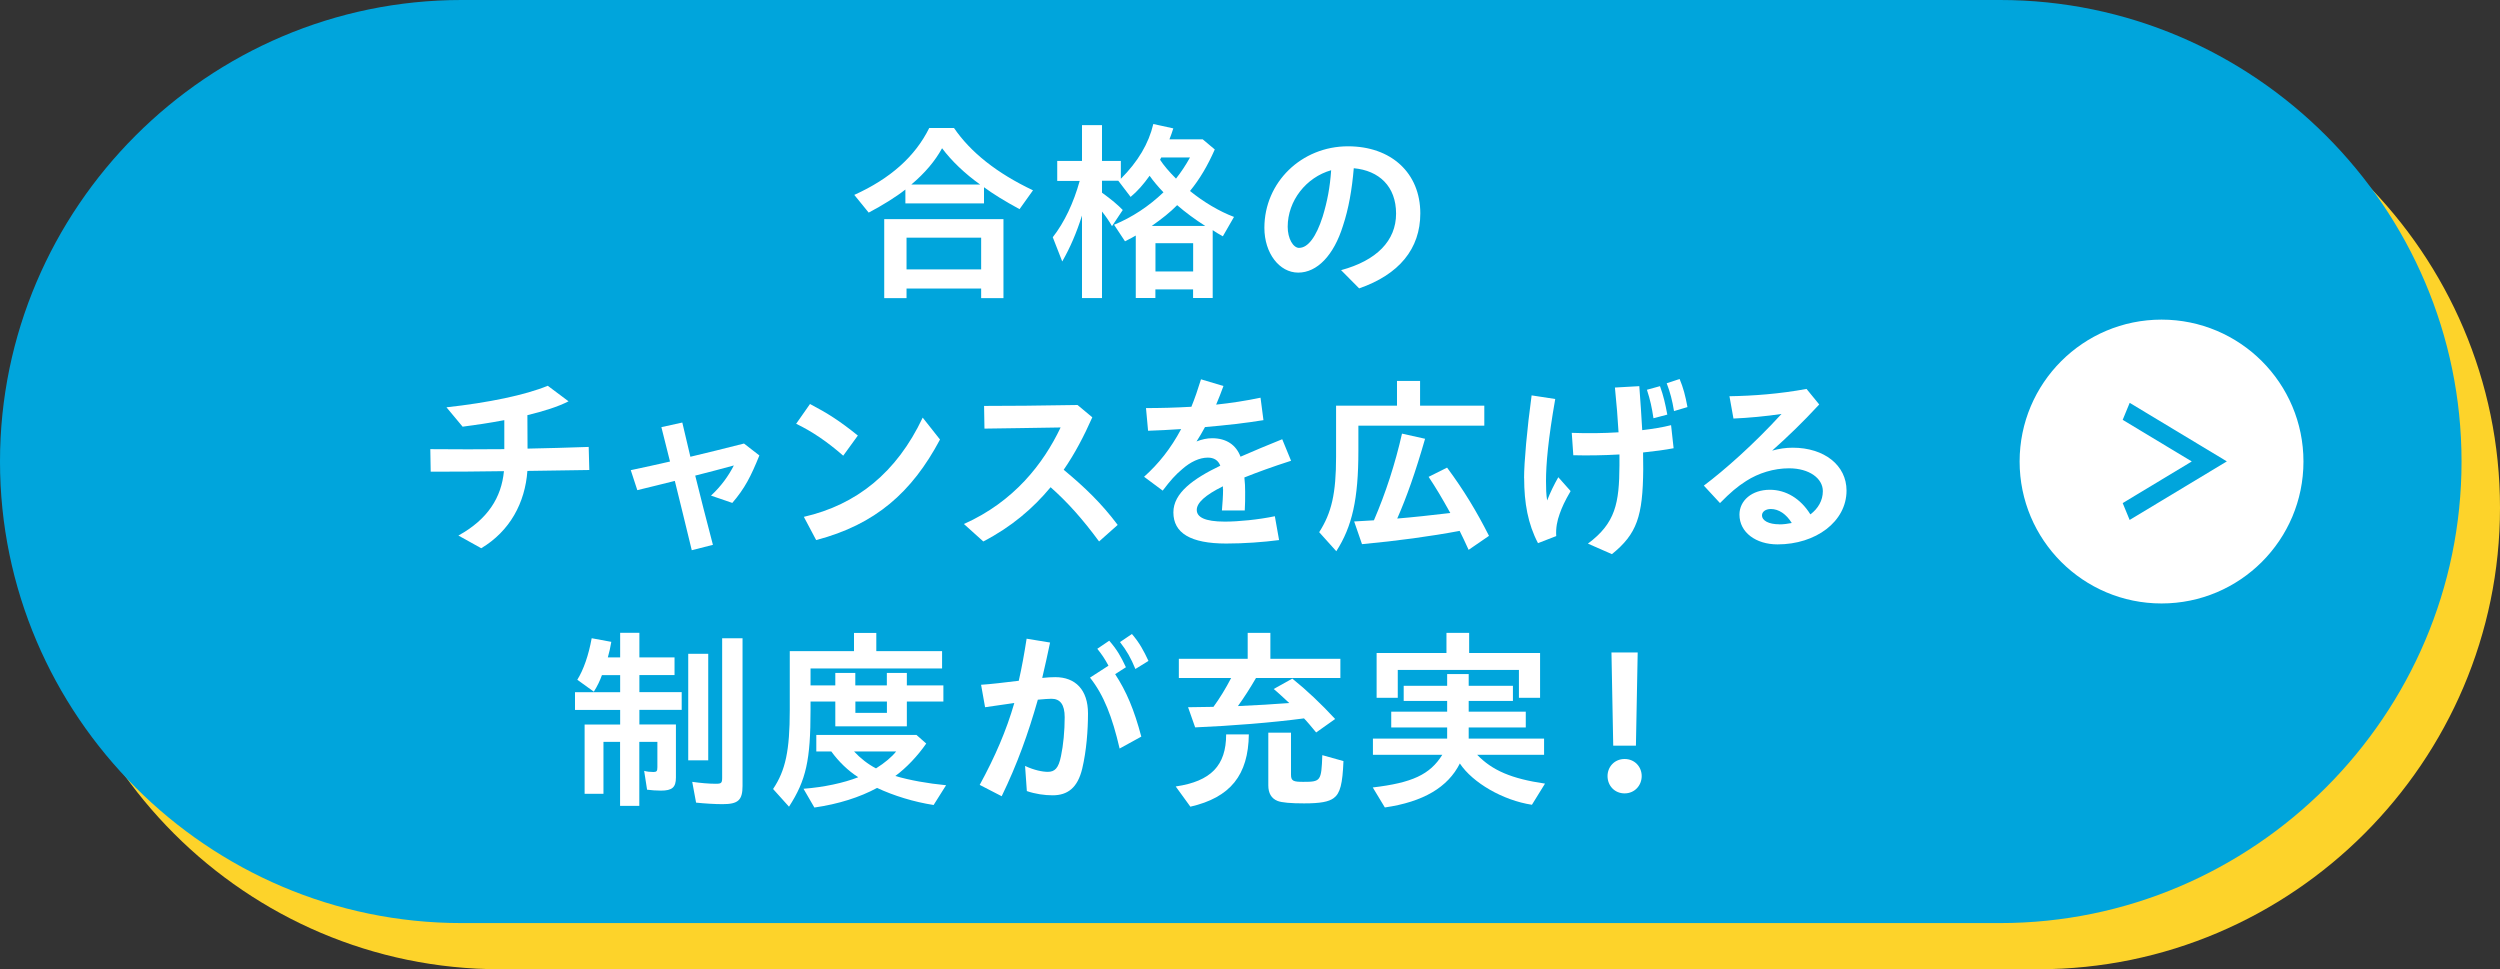
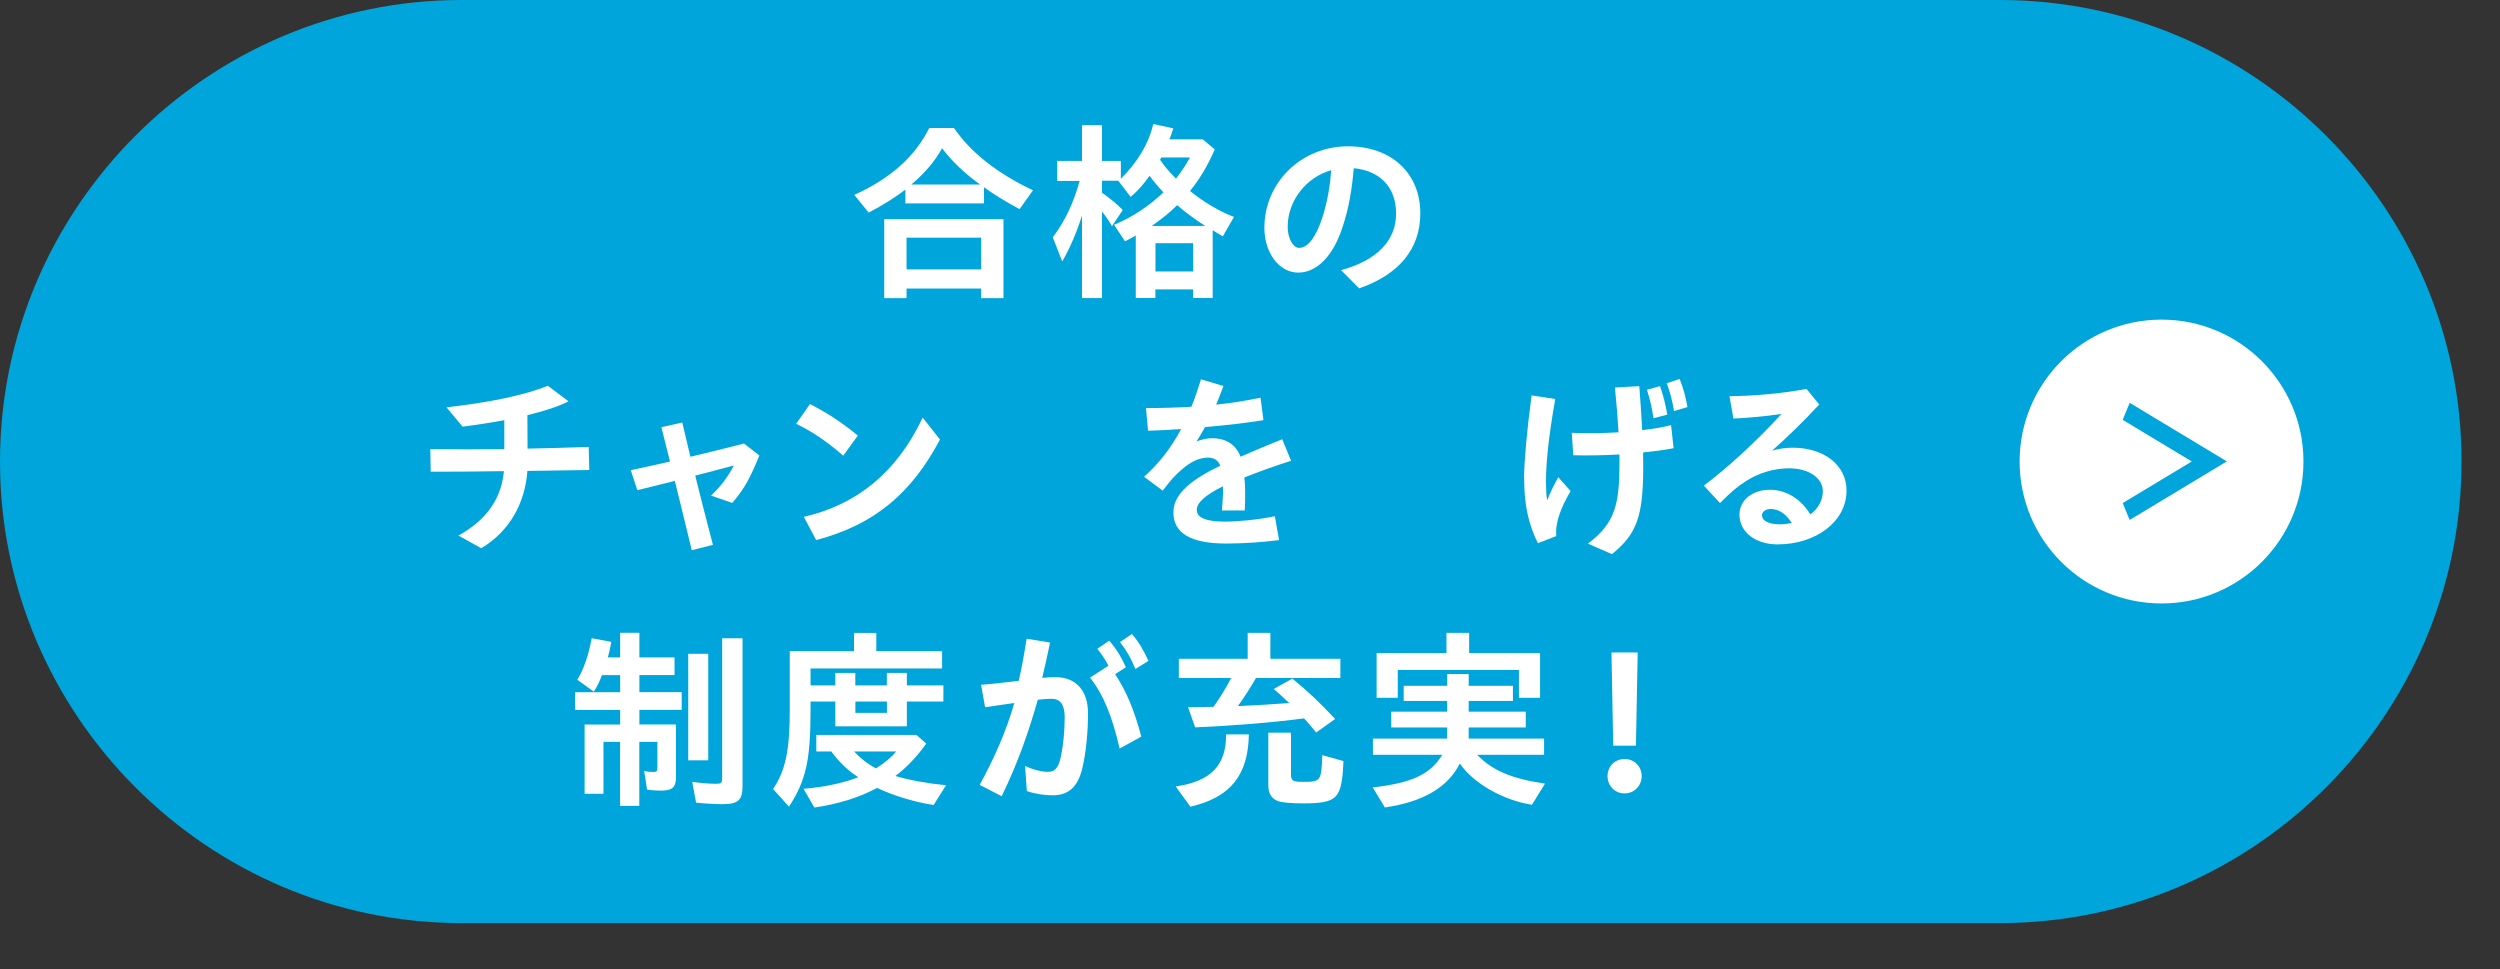
<svg xmlns="http://www.w3.org/2000/svg" id="b" data-name="レイヤー_2" viewBox="0 0 325 126">
  <rect x="0" y="0" width="325" height="126" fill="#333333" stroke="none" />
  <defs>
    <style>
      .d {
        fill: #fdd32a;
      }

      .e {
        fill: #fff;
      }

      .f {
        fill: #00a5dc;
      }
    </style>
  </defs>
  <g id="c" data-name="レイアウト">
-     <path class="d" d="M325,66c0,33-27,60-60,60H65c-33,0-60-27-60-60h0C5,33,32,6,65,6h200c33,0,60,27,60,60h0Z" />
    <path class="f" d="M320,60c0,33-27,60-60,60H60C27,120,0,93,0,60h0C0,27,27,0,60,0h200c33,0,60,27,60,60h0Z" />
    <g>
      <circle class="e" cx="281" cy="60" r="18.45" />
      <path class="f" d="M276.86,67.61l-.91-2.21,8.98-5.41-8.98-5.41.91-2.21,12.63,7.61-12.63,7.61Z" />
    </g>
    <g>
      <path class="e" d="M111.05,25.34c4.7-2.12,7.92-5,9.75-8.7h3.22c2.17,3.17,5.57,5.87,10.27,8.1l-1.75,2.45c-1.97-1.07-3.42-1.97-4.62-2.85v2.1h-10.22v-1.8c-1.2.95-2.97,2.05-4.77,3l-1.87-2.3ZM114.95,28.49h15.5v10.27h-2.9v-1.25h-9.7v1.25h-2.9v-10.27ZM127.55,35.02v-4.12h-9.7v4.12h9.7ZM127.42,23.99c-1.97-1.4-3.72-3.07-4.95-4.72-.9,1.65-2.22,3.22-4,4.72h8.95Z" />
      <path class="e" d="M140.66,28.02c-.72,2.27-1.55,4.2-2.57,5.97l-1.23-3.15c1.52-1.95,2.7-4.45,3.5-7.32h-2.92v-2.6h3.22v-4.65h2.6v4.65h2.45v2.32c2.22-2.22,3.62-4.57,4.22-7.12l2.6.57c-.15.47-.3.92-.5,1.42h4.32l1.57,1.32c-.92,2.1-1.95,3.85-3.22,5.4,1.75,1.42,3.8,2.65,5.72,3.37l-1.45,2.52c-.5-.28-1-.57-1.32-.8v8.82h-2.55v-1.12h-4.9v1.12h-2.55v-8.12c-.3.17-.72.42-1.4.75l-1.42-2.15c2.35-.97,4.52-2.4,6.42-4.22-.65-.67-1.35-1.5-1.8-2.15-.8,1.12-1.57,2-2.47,2.75l-1.6-2.1h-2.12v1.55c1.25.9,2.07,1.6,2.7,2.25l-1.4,2.1c-.35-.62-.82-1.3-1.3-1.9v11.25h-2.6v-10.75ZM156.68,29.37c-1.27-.8-2.65-1.82-3.65-2.7-.9.92-1.95,1.75-3.3,2.7h6.95ZM155.11,35.29v-3.67h-4.9v3.67h4.9ZM154.71,20.47h-3.75l-.15.3c.45.7,1.17,1.55,2.07,2.45.65-.82,1.27-1.75,1.82-2.75Z" />
      <path class="e" d="M174.34,35.12c4.62-1.25,7.15-3.82,7.15-7.35s-2.2-5.6-5.5-5.9c-.23,2.77-.67,5.27-1.4,7.47-1.2,3.87-3.37,6.1-5.82,6.1s-4.4-2.52-4.4-5.82c0-5.92,4.82-10.6,10.87-10.6,5.6,0,9.4,3.45,9.4,8.72,0,4.62-2.77,7.95-7.95,9.75l-2.35-2.37ZM168.9,32.22c1.12,0,2.2-1.4,3.05-4.07.6-1.97.95-3.8,1.1-6.02-3.25.92-5.65,3.97-5.65,7.35,0,1.52.7,2.75,1.5,2.75Z" />
      <path class="e" d="M55.94,58.39c3.37.03,6.5.03,9.62,0v-3.77c-1.95.37-3.85.65-5.42.85l-2.1-2.52c5.47-.6,10.27-1.6,13.17-2.8l2.7,2.02c-1.35.7-3.27,1.3-5.35,1.8l.02,4.35c2.52-.05,5.12-.12,7.95-.22l.08,3c-2.87.05-5.5.08-8.05.12-.3,4.15-2.27,7.82-6,10.05l-2.97-1.65c3.82-2.1,5.6-4.95,5.92-8.37-3.17.05-6.27.07-9.52.07l-.05-2.92Z" />
      <path class="e" d="M87.72,62.52c-1.72.42-3.37.85-4.87,1.2l-.85-2.6c1.67-.35,3.35-.72,5.1-1.12l-1.12-4.47,2.72-.6,1.05,4.45c2.15-.52,4.45-1.07,6.97-1.72l2,1.55c-1.1,2.7-1.87,4.25-3.52,6.17l-2.77-.95c1.32-1.22,2.27-2.55,2.97-3.92-1.65.45-3.35.9-5.02,1.32.65,2.6,1.4,5.6,2.3,9l-2.75.7c-.82-3.37-1.55-6.4-2.2-9Z" />
      <path class="e" d="M103.5,55.09l1.8-2.57c2.32,1.22,3.82,2.17,6.22,4.1l-1.9,2.62c-2.12-1.85-4.05-3.15-6.12-4.15ZM104.5,67.19c6.85-1.57,12.07-5.75,15.45-12.9l2.25,2.85c-3.65,6.87-8.4,11.05-16.1,13.07l-1.6-3.02Z" />
-       <path class="e" d="M125.31,68.12c6.5-2.9,10.32-7.82,12.57-12.55-3.62.05-6.92.12-9.9.15l-.05-2.95c3.25,0,7-.03,12.15-.12l1.92,1.6c-1.07,2.42-2.27,4.72-3.72,6.82,2.77,2.3,4.9,4.35,7.02,7.17l-2.42,2.15c-2.17-2.95-4.12-5.12-6.3-7.05-2.3,2.77-5.12,5.17-8.75,7.05l-2.52-2.27Z" />
      <path class="e" d="M158.98,63.62v-.4c-2.32,1.15-3.4,2.15-3.4,3.07s1,1.52,3.65,1.52c1.75,0,4.35-.25,6.5-.7l.55,3.1c-2.07.27-4.57.45-6.87.45-4.65,0-6.87-1.37-6.87-4.05,0-2.52,2.57-4.37,6.1-6.07-.27-.7-.82-1.05-1.62-1.05-1.1,0-2.27.57-3.3,1.47-.97.82-1.52,1.45-2.57,2.82l-2.42-1.8c1.9-1.7,3.47-3.67,4.82-6.2-1.55.1-3,.18-4.3.22l-.27-2.95c1.82,0,3.82-.05,5.9-.17.45-1.1.85-2.27,1.25-3.57l2.92.87c-.3.82-.62,1.65-.95,2.42,1.92-.2,3.87-.5,5.77-.9l.38,2.92c-2.25.37-4.92.67-7.6.9-.35.65-.7,1.25-1.1,1.87.67-.27,1.37-.42,2.02-.42,1.87,0,3.12.87,3.7,2.4,1.72-.75,3.55-1.52,5.42-2.27l1.15,2.8c-2.4.77-4.4,1.5-6.07,2.17.08.67.1,1.3.1,1.87,0,.97,0,1.6-.05,2.42h-2.97c.08-.92.15-1.95.15-2.77Z" />
-       <path class="e" d="M171.49,69.19c1.62-2.52,2.2-5.05,2.2-9.8v-6.65h7.92v-3.22h3v3.22h8.35v2.6h-16.37v3.27c0,6.27-.8,9.82-2.87,13.05l-2.22-2.47ZM189.73,69.02c-3.72.7-8.12,1.3-12.67,1.72l-1.02-2.95,2.57-.15c1.52-3.52,2.77-7.37,3.65-11.27l3,.67c-1.25,4.35-2.4,7.6-3.62,10.37,1.87-.15,4.65-.45,6.9-.72-1.15-2.07-1.87-3.27-2.82-4.7l2.4-1.2c2.15,2.9,3.82,5.65,5.45,8.87l-2.65,1.82c-.48-1.07-.8-1.72-1.17-2.47Z" />
      <path class="e" d="M198.13,62.17c0-2.07.38-6.35.98-10.77l3.07.47c-.92,5.25-1.2,8.47-1.2,10.67,0,.9.02,1.77.15,2.52.38-1,.92-2.1,1.45-3.02l1.6,1.8c-.77,1.32-1.12,2.1-1.42,2.95-.33.9-.52,1.87-.45,2.9l-2.37.92c-1.3-2.47-1.8-5.22-1.8-8.45ZM204.31,56.27c2.07.08,4.15.05,6.1-.07-.1-1.75-.25-3.7-.47-5.82l3.17-.18c.15,2,.28,3.92.38,5.72,1.4-.17,2.67-.37,3.75-.65l.33,3c-1.15.22-2.52.4-3.97.55.02.77.02,1.5.02,2.17-.05,6.15-.82,8.42-4.07,11.05l-3.12-1.37c3.6-2.67,4.07-5.27,4.1-10.17v-1.42c-2.1.12-4.2.15-6,.1l-.2-2.9ZM214.1,50.67l1.7-.47c.47,1.32.67,2.22.95,3.7l-1.8.47c-.2-1.35-.42-2.4-.85-3.7ZM216.68,49.82l1.67-.55c.47,1.12.75,2.17,1.02,3.65l-1.75.52c-.22-1.37-.5-2.45-.95-3.62Z" />
      <path class="e" d="M226.13,66.89c0-1.82,1.62-3.22,3.95-3.22,2.1,0,4,1.15,5.27,3.2,1-.75,1.62-1.8,1.62-3.02,0-1.65-1.75-2.97-4.4-2.97-1.97,0-3.97.62-5.57,1.65-1.17.75-2.02,1.47-3.4,2.87l-2.1-2.27c2.67-2,6.52-5.4,10.1-9.32-1.97.3-4.32.52-6.25.6l-.52-2.9c3.1-.05,6.5-.3,10.02-.95l1.65,2.02c-2.22,2.4-4.05,4.15-6.12,6,.9-.25,1.77-.38,2.67-.38,4.12,0,7,2.3,7,5.57,0,4.05-4,7-8.97,7-2.8,0-4.95-1.55-4.95-3.87ZM231.33,68.17c.55,0,1.07-.08,1.6-.18-.72-1.17-1.7-1.82-2.72-1.82-.7,0-1.15.37-1.15.82,0,.7.88,1.17,2.27,1.17Z" />
      <path class="e" d="M80.62,96.44h-2.17v6.75h-2.45v-9h4.62v-1.9h-5.87v-2.3h5.87v-2.22h-2.37c-.25.7-.58,1.4-1.05,2.15l-2.15-1.55c.82-1.32,1.47-3.2,1.87-5.4l2.55.47c-.15.85-.23,1.22-.45,2.02h1.6v-3.2h2.5v3.2h4.57v2.3h-4.57v2.22h5.5v2.3h-5.5v1.9h4.75v6.9c0,1.27-.48,1.7-1.95,1.7-.65,0-1.2-.05-1.8-.12l-.38-2.45c.35.1.77.15,1.2.15s.52-.12.52-.62v-3.3h-2.35v8.32h-2.5v-8.32ZM89.47,84.99h2.6v13.85h-2.6v-13.85ZM90.49,104.34l-.5-2.7c1.07.15,2.15.25,3.07.25.72,0,.82-.1.82-.8v-18.12h2.65v19.2c0,1.85-.57,2.37-2.6,2.37-1,0-2.3-.08-3.45-.2Z" />
      <path class="e" d="M100.5,102.57c1.62-2.42,2.17-5,2.17-10.27v-7.65h8.35v-2.37h2.9v2.37h8.55v2.25h-17.1v2.2h3.22v-1.62h2.6v1.62h4.1v-1.62h2.6v1.62h4.75v2.1h-4.75v3.22h-9.3v-3.22h-3.22v1.1c0,6.52-.57,9.12-2.8,12.57l-2.07-2.3ZM104.45,102.54c2.62-.2,5.22-.75,7.12-1.5-1.32-.85-2.52-2-3.5-3.35h-1.95v-2.15h13.02l1.27,1.12c-1.12,1.62-2.57,3.15-4.02,4.22,1.87.55,4.2.97,6.6,1.2l-1.62,2.57c-2.57-.4-5.17-1.2-7.35-2.22-2.25,1.22-5.02,2.1-8.15,2.55l-1.42-2.45ZM116.5,97.69h-5.47c.8.87,1.82,1.67,2.85,2.2,1.15-.72,2.07-1.5,2.62-2.2ZM115.3,92.67v-1.47h-4.1v1.47h4.1Z" />
      <path class="e" d="M127.36,102.04c2-3.67,3.47-7.07,4.5-10.65l-3.8.55-.52-2.92c1.17-.07,3.12-.3,4.9-.52.4-1.75.72-3.55,1.02-5.47l3.05.5c-.3,1.47-.65,3-1.02,4.6.65-.07,1.22-.1,1.7-.1,2.62,0,4.25,1.65,4.25,4.72,0,2.15-.2,4.87-.75,7.17-.6,2.5-1.9,3.47-3.85,3.47-1.05,0-2.25-.17-3.35-.55l-.23-3.27c1.15.55,2.27.77,2.95.77.9,0,1.4-.45,1.72-2.05.3-1.42.48-3.25.48-5.05,0-1.67-.6-2.4-1.72-2.4-.4,0-.95.05-1.77.12-1.25,4.4-2.67,8.37-4.7,12.55l-2.85-1.47ZM141.7,88.09l2.4-1.55c-.43-.82-.85-1.45-1.45-2.2l1.55-1.05c1,1.15,1.5,2.02,2.17,3.45l-1.4.9c1.47,2.25,2.47,4.62,3.4,8.12l-2.82,1.55c-.95-4.1-2.05-6.95-3.85-9.22ZM145.6,83.47l1.55-1.05c1,1.17,1.52,2.15,2.15,3.5l-1.7,1.05c-.58-1.42-1.12-2.37-2-3.5Z" />
      <path class="e" d="M152.85,102.24c4.57-.67,6.55-2.72,6.55-6.77h2.95c-.07,5.3-2.4,8.2-7.6,9.4l-1.9-2.62ZM169.52,93.39c-4.15.55-9.42.97-14.15,1.17l-.92-2.62c.7,0,1.85-.03,3.3-.05.82-1.12,1.6-2.4,2.3-3.75h-6.8v-2.5h8.95v-3.37h2.95v3.37h9.1v2.5h-10.97c-.8,1.37-1.5,2.47-2.35,3.65,2.37-.1,4.82-.25,6.67-.4-.67-.62-1.5-1.4-2.02-1.82l2.42-1.35c1.87,1.5,3.72,3.25,5.57,5.25l-2.47,1.75c-.55-.67-1.22-1.47-1.57-1.82ZM166.08,104.12c-.8-.32-1.2-1-1.2-2.02v-6.85h2.95v5.47c0,.82.33.92,1.6.92,2.27,0,2.35-.1,2.47-3.47l2.75.77c-.12,2.97-.42,4.17-1.25,4.8-.67.5-1.75.7-3.87.7-1.72,0-2.9-.1-3.45-.32Z" />
      <path class="e" d="M178.45,102.37c5.12-.6,7.45-1.67,9.05-4.25h-9.02v-2.1h9.65v-1.45h-7.27v-2.05h7.27v-1.4h-5.65v-1.97h5.65v-1.52h2.8v1.52h5.75v1.97h-5.75v1.4h7.42v2.05h-7.42v1.45h9.8v2.1h-8.7c1.97,2.05,4.5,3.12,8.82,3.75l-1.7,2.75c-3.75-.57-7.7-2.85-9.37-5.37-1.55,3.1-4.77,5-9.75,5.72l-1.57-2.6ZM178.97,84.89h9.07v-2.62h2.95v2.62h9.22v5.82h-2.75v-3.62h-15.75v3.62h-2.75v-5.82Z" />
      <path class="e" d="M208.98,100.89c0-1.2.9-2.22,2.22-2.22s2.22,1.02,2.22,2.22-.9,2.25-2.22,2.25-2.22-1.02-2.22-2.25ZM209.5,84.82h3.4l-.23,12.12h-2.95l-.23-12.12Z" />
    </g>
  </g>
</svg>